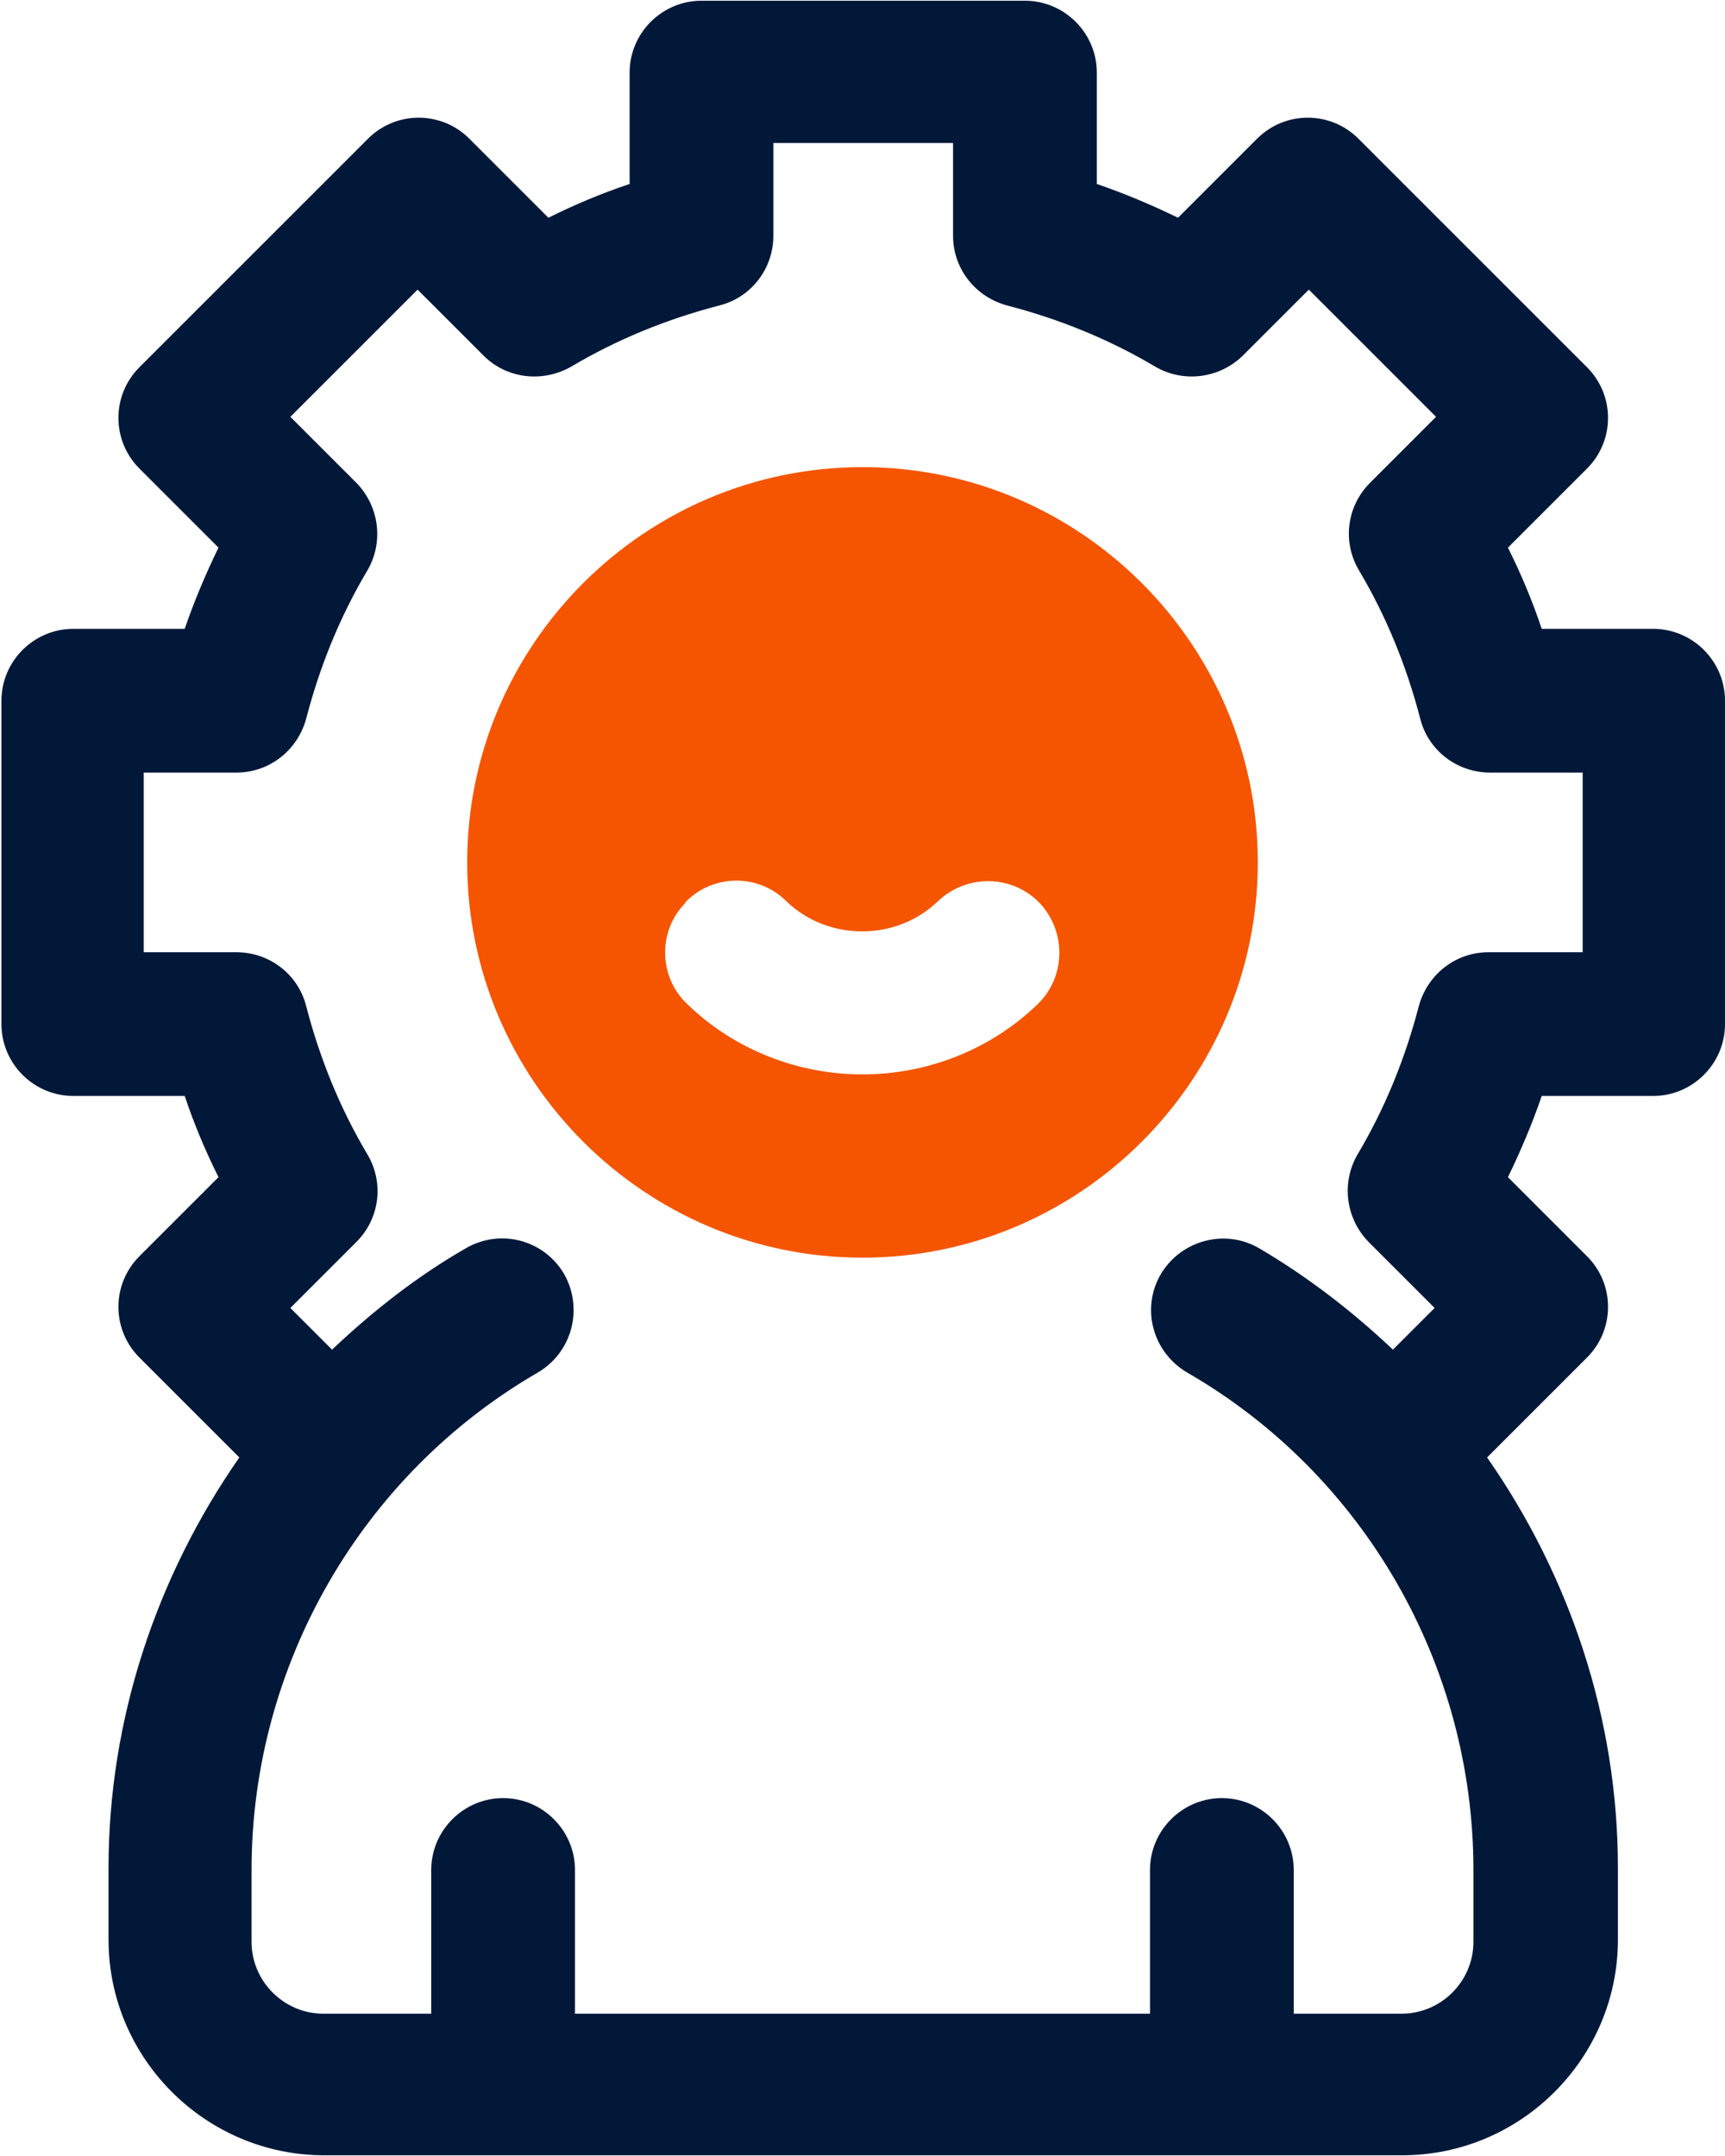
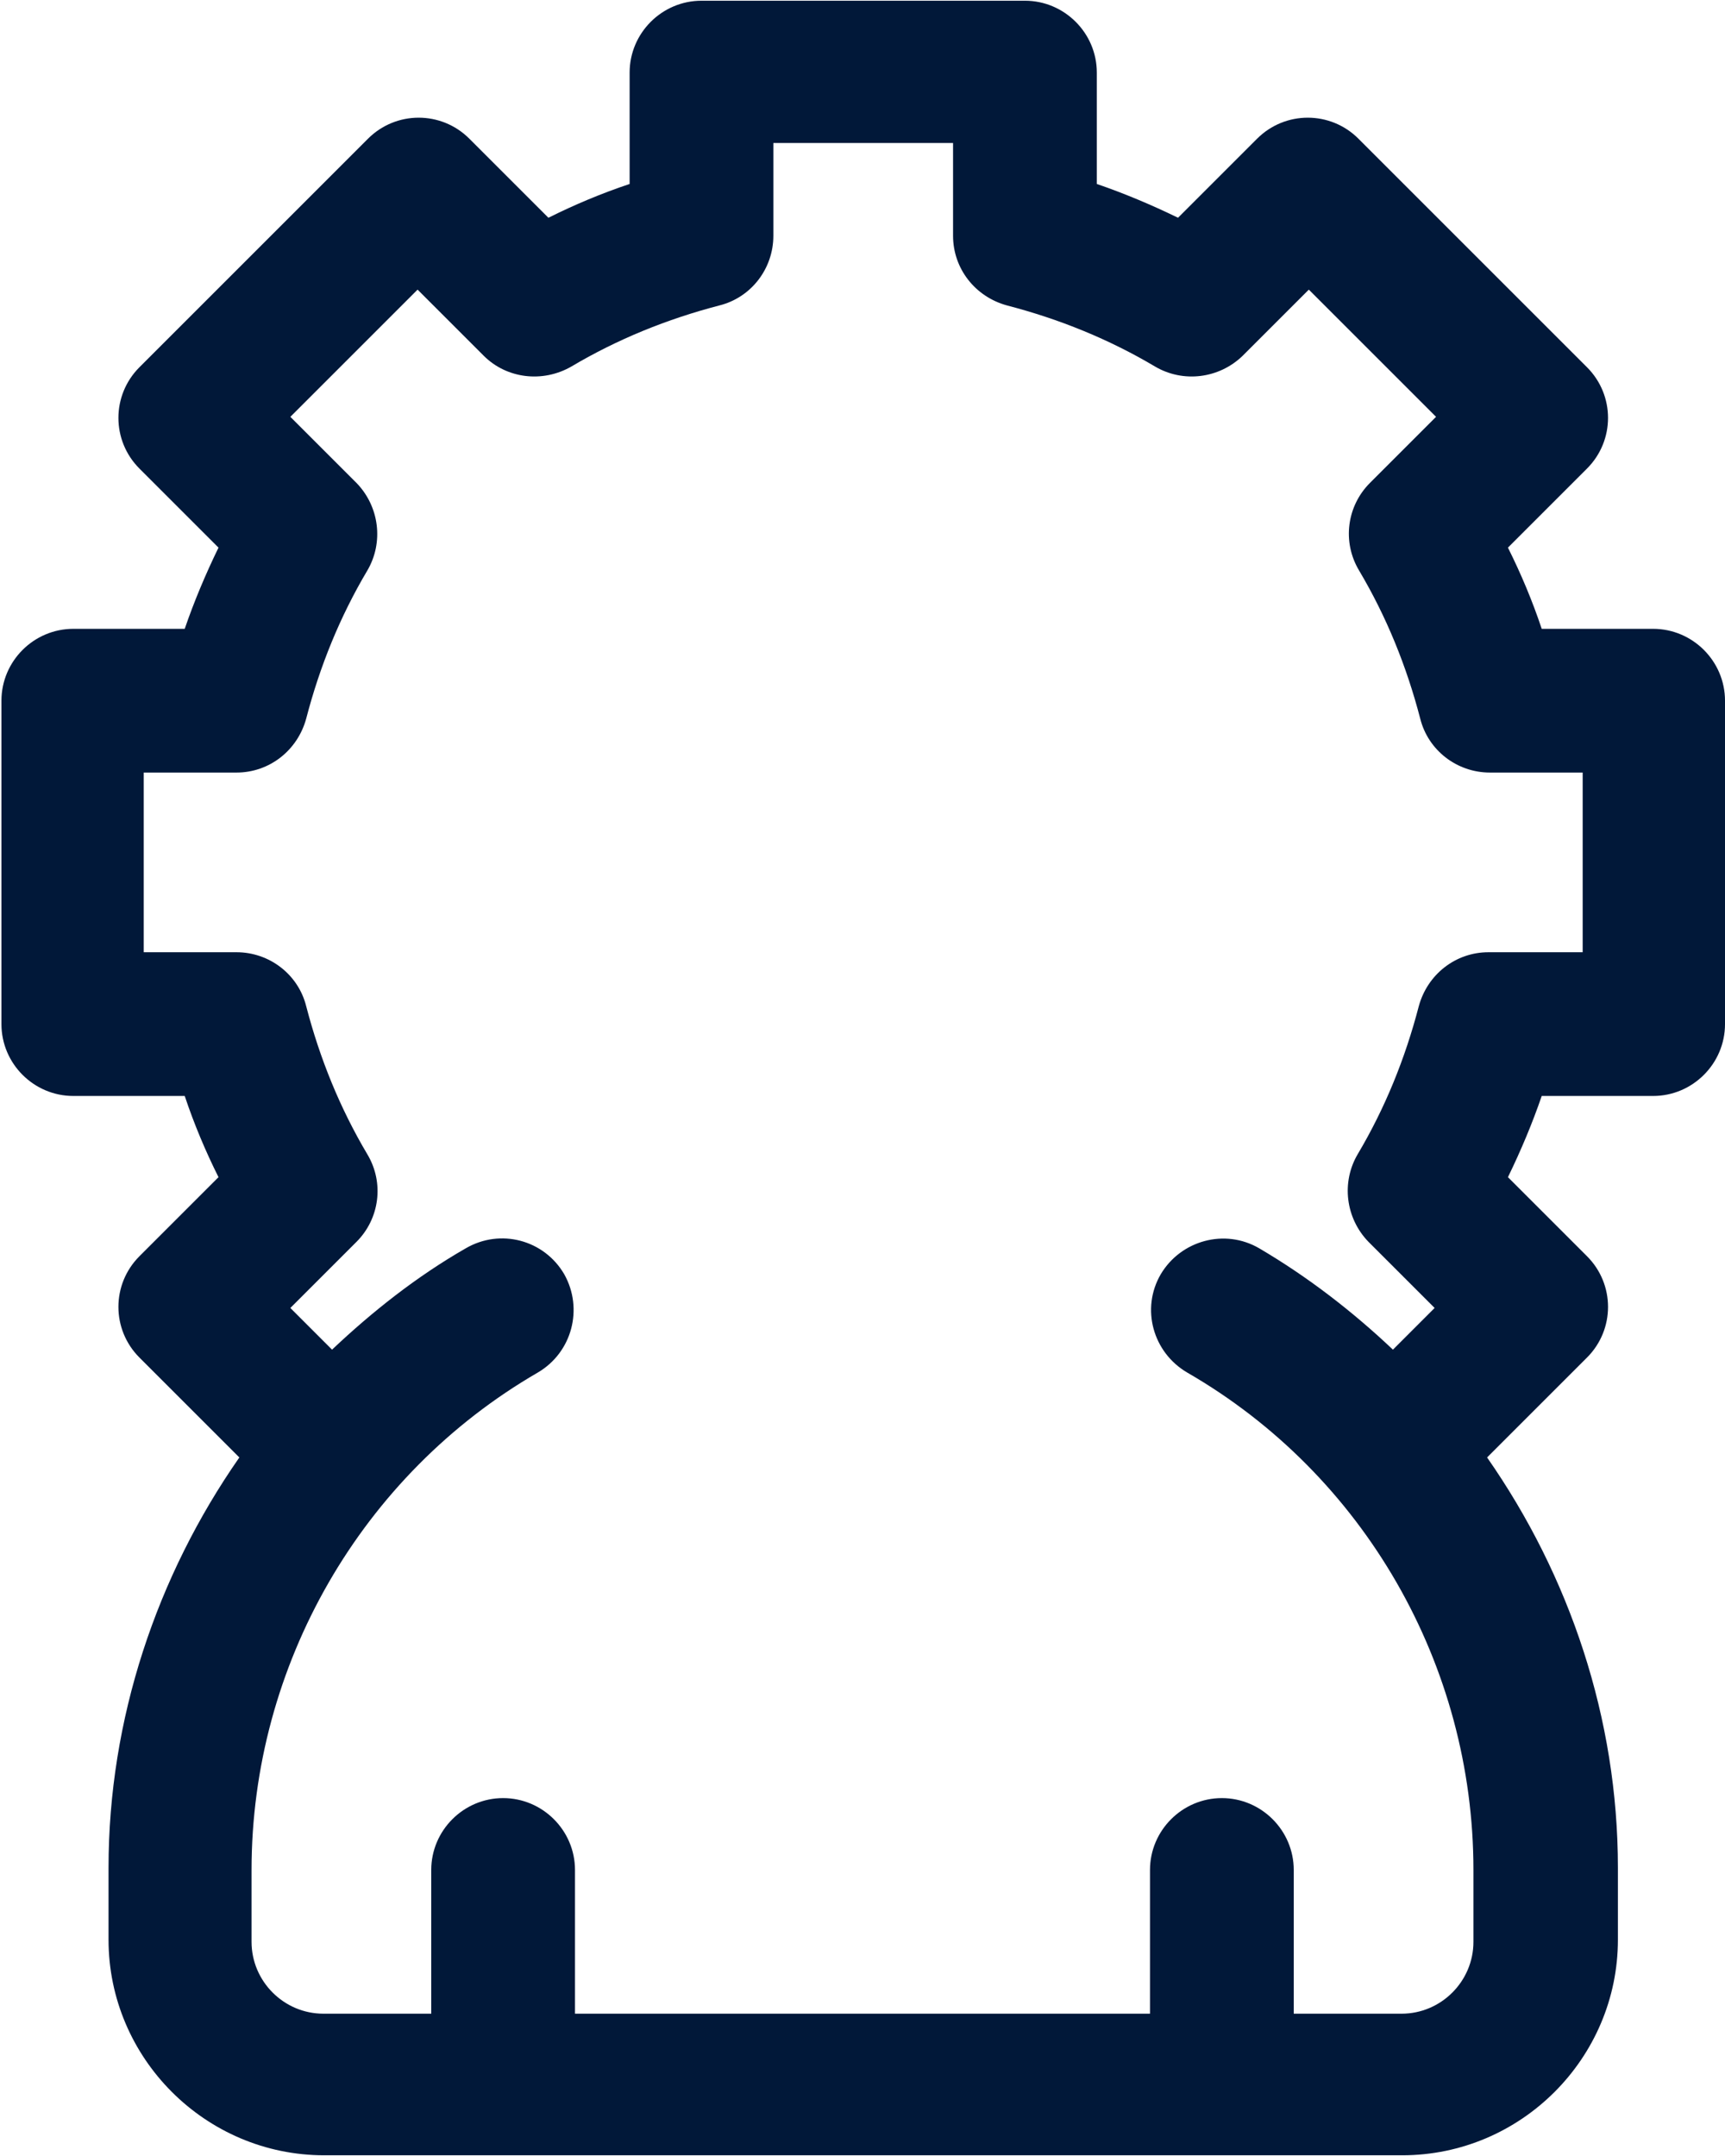
<svg xmlns="http://www.w3.org/2000/svg" id="Layer_2" viewBox="0 0 24 30">
  <defs>
    <style>.cls-1{fill:#f55500;}.cls-1,.cls-2{stroke-width:0px;}.cls-2{fill:#011839;}</style>
  </defs>
  <g id="OBJECT">
    <path class="cls-2" d="m23,8.75h-1.55c-.13-.39-.29-.77-.47-1.13l1.1-1.1c.39-.39.39-1.02,0-1.41l-3.18-3.18c-.39-.39-1.02-.39-1.41,0l-1.1,1.1c-.37-.18-.75-.34-1.13-.47v-1.55c0-.55-.45-1-1-1h-4.5c-.55,0-1,.45-1,1v1.55c-.39.13-.77.29-1.13.47l-1.1-1.1c-.39-.39-1.02-.39-1.41,0l-3.18,3.18c-.39.39-.39,1.02,0,1.41l1.1,1.1c-.18.37-.34.75-.47,1.13h-1.55c-.55,0-1,.45-1,1v4.5c0,.55.45,1,1,1h1.55c.13.39.29.77.47,1.13l-1.1,1.1c-.39.39-.39,1.02,0,1.41l1.39,1.39c-1.15,1.65-1.82,3.64-1.82,5.71v1c0,1.65,1.35,3,3,3h15c1.65,0,3-1.35,3-3v-1c0-2.08-.67-4.06-1.82-5.71l1.39-1.39c.39-.39.39-1.02,0-1.41l-1.1-1.1c.18-.37.34-.75.47-1.13h1.55c.55,0,1-.45,1-1v-4.5c0-.55-.45-1-1-1Zm-1,4.5h-1.29c-.46,0-.85.31-.97.75-.19.73-.47,1.42-.85,2.06-.23.39-.17.89.15,1.22l.92.92-.58.58c-.56-.53-1.18-1.01-1.86-1.41-.48-.28-1.09-.11-1.37.36-.28.48-.11,1.09.37,1.37,2.46,1.42,3.98,4.07,3.98,6.92v1c0,.55-.45,1-1,1h-1.5v-2c0-.55-.45-1-1-1s-1,.45-1,1v2h-8v-2c0-.55-.45-1-1-1s-1,.45-1,1v2h-1.5c-.55,0-1-.45-1-1v-1c0-2.85,1.53-5.5,3.98-6.92.48-.28.64-.89.37-1.37-.28-.48-.89-.64-1.37-.36-.68.39-1.3.88-1.86,1.41l-.58-.58.92-.92c.32-.32.39-.82.15-1.22-.38-.64-.66-1.33-.85-2.06-.11-.44-.51-.75-.97-.75h-1.29v-2.5h1.29c.46,0,.85-.31.97-.75.19-.73.47-1.42.85-2.06.23-.39.17-.89-.15-1.22l-.92-.92,1.77-1.77.92.92c.32.32.82.38,1.22.15.64-.38,1.33-.66,2.06-.85.44-.11.75-.51.75-.97v-1.29h2.5v1.29c0,.46.31.85.75.97.73.19,1.42.47,2.06.85.39.23.89.17,1.22-.15l.92-.92,1.77,1.77-.92.92c-.32.32-.39.82-.15,1.22.38.64.66,1.33.85,2.06.11.44.51.75.97.75h1.29v2.5Z" />
-     <path class="cls-1" d="m12,17.5c3.03,0,5.5-2.47,5.5-5.5s-2.47-5.5-5.5-5.5-5.5,2.47-5.5,5.5,2.47,5.5,5.5,5.5Zm-2.47-4.94c.38-.4,1.02-.41,1.41-.02.58.56,1.53.56,2.11,0,.4-.38,1.03-.37,1.41.02.38.4.37,1.03-.02,1.41-.67.65-1.56.98-2.44.98s-1.77-.33-2.44-.98c-.4-.38-.41-1.02-.02-1.41Z" />
  </g>
</svg>